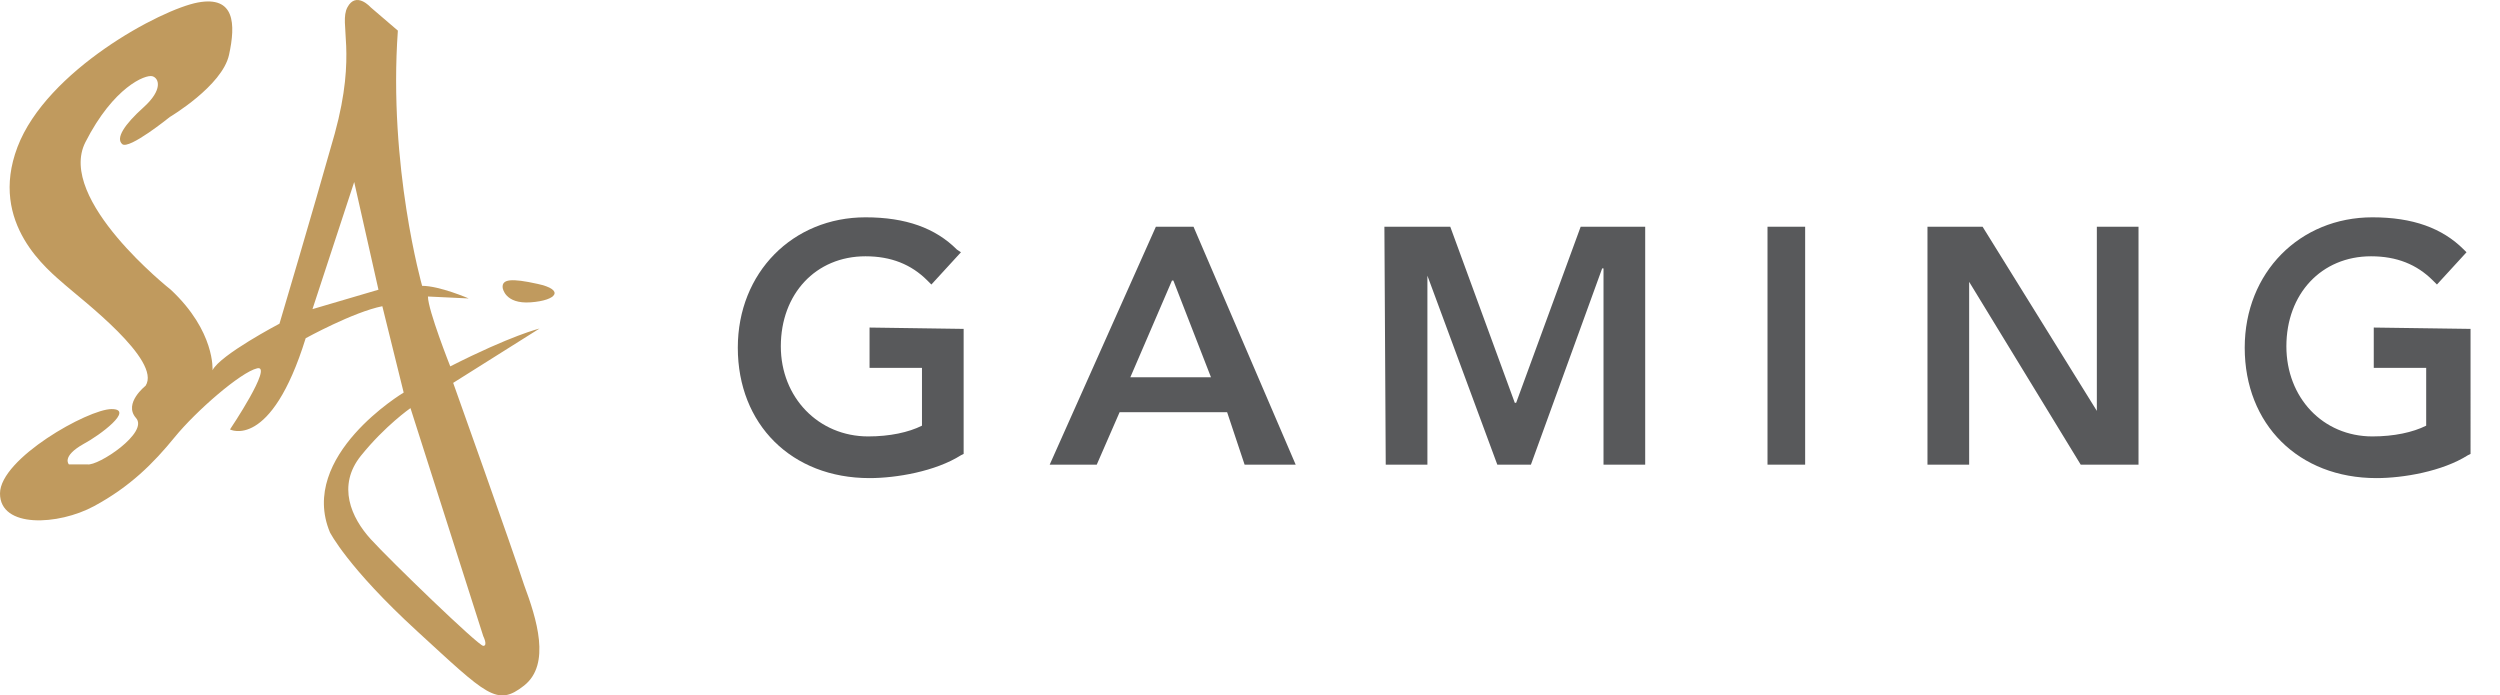
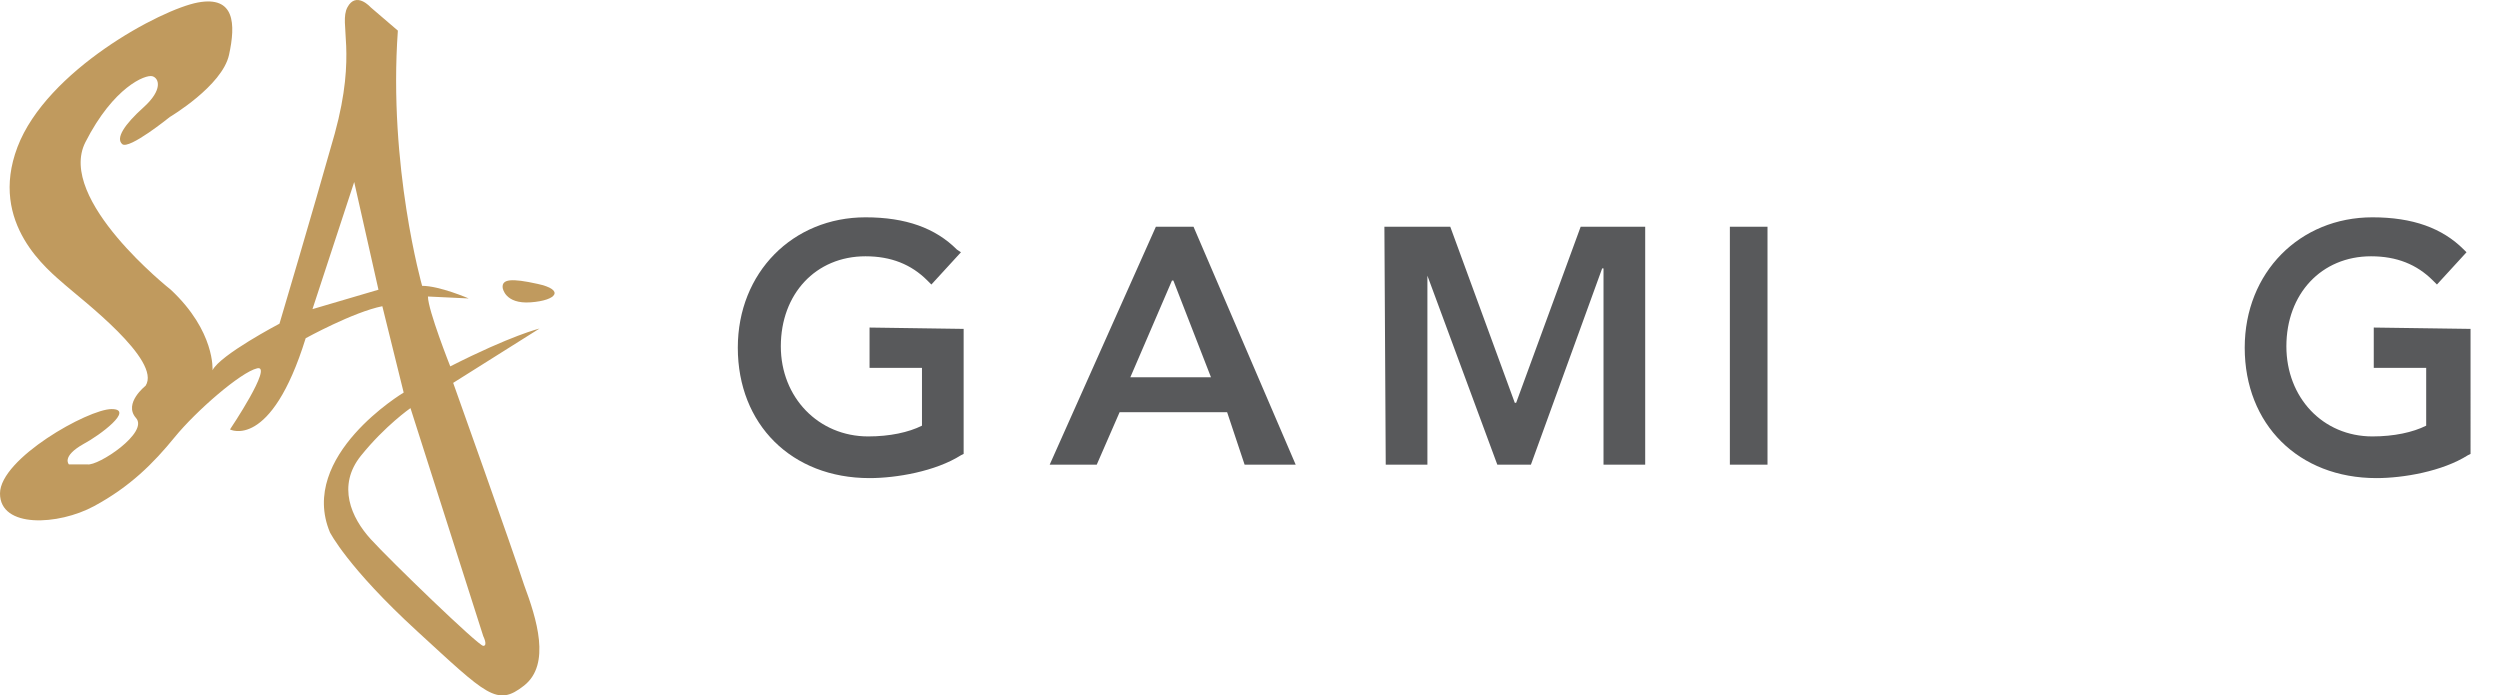
<svg xmlns="http://www.w3.org/2000/svg" x="0px" y="0px" viewBox="0 0 287.594 80" style="enable-background:new 0 0 287.594 80;" xml:space="preserve" class="h4fs7cd7c7a61fc">
  <style type="text/css">.h4fs7cd7c7a61fc .st1{fill:url(#SVGID_2_);} .h4fs7cd7c7a61fc .st1{fill:url(#SVGID_2_);} .h4fs7cd7c7a61fc .st2{fill:url(#SVGID_3_);} .h4fs7cd7c7a61fc .st2{fill:url(#SVGID_3_);} .h4fs7cd7c7a61fc .st2{fill:url(#SVGID_3_);} .h4fs7cd7c7a61fc .st12{fill:url(#SVGID_13_);} .h4fs7cd7c7a61fc .st12{fill:url(#SVGID_13_);} .h4fs7cd7c7a61fc .st21{fill:url(#SVGID_21_);} .h4fs7cd7c7a61fc .st24{fill:#C09A5E;} .h4fs7cd7c7a61fc .st25{fill:#58595B;} .h4fs7cd7c7a61fc .st128{display:none;} .h4fs7cd7c7a61fc .st129{display:inline;} .h4fs7cd7c7a61fc .st217{fill:none;stroke:#E91B24;stroke-miterlimit:10;} </style>
  <g id="Layer_1">
    <path class="st24" d="M52.132,44.045l9.935-6.251c0,0-3.237,0.781-10.27,4.354c0,0-2.568-6.475-2.568-8.038  l4.689,0.223c0,0-3.349-1.451-5.358-1.451c0,0-3.907-13.731-2.791-29.359l-3.126-2.679  c0,0-1.674-1.898-2.679,0s1.116,5.135-1.451,14.512c-2.679,9.489-6.363,21.88-6.363,21.88  s-6.81,3.572-7.703,5.358c0,0,0.335-4.465-4.8-9.266c0,0-13.173-10.382-9.824-16.968  c3.237-6.363,6.921-7.814,7.703-7.591c0.781,0.223,1.228,1.563-1.005,3.572  s-3.237,3.572-2.456,4.242c0.781,0.67,5.47-3.126,5.47-3.126s6.028-3.572,6.81-7.144  s0.67-6.81-3.572-6.028S5.358,8.1,2.009,16.919s3.572,14.177,5.47,15.852  c1.898,1.674,11.163,8.707,9.266,11.61c0,0-2.568,2.009-1.116,3.684  c1.563,1.674-4.354,5.582-5.582,5.358H7.926c0,0-0.893-0.893,1.674-2.344  c1.898-1.005,5.917-4.019,3.237-4.019S0,52.753,0,56.771c0,4.019,6.698,3.684,10.828,1.451  c4.13-2.233,6.81-4.912,9.266-7.926c2.456-3.014,7.591-7.479,9.489-7.926  c1.898-0.447-3.126,7.033-3.126,7.033s4.689,2.456,8.707-10.493c0,0,5.47-3.014,8.819-3.684  l2.456,9.935c0,0-12.168,7.256-8.484,16.075c0,0,2.009,4.019,10.047,11.387s9.154,8.707,12.28,6.251  c3.126-2.456,1.451-7.703,0-11.61C58.942,63.134,52.132,44.045,52.132,44.045z M35.946,35.561  l4.8-14.624l2.791,12.391L35.946,35.561z M55.593,74.298c-0.558,0-10.717-9.824-12.949-12.28  c-2.233-2.456-3.907-6.14-1.116-9.6c2.791-3.461,5.693-5.47,5.693-5.47l8.372,26.234  C55.593,73.181,56.151,74.298,55.593,74.298z" />
    <path class="st24" d="M57.826,33.105c0,0,0.223,1.898,3.237,1.674s3.907-1.451,0.781-2.121  C58.83,31.989,57.714,32.101,57.826,33.105z" />
    <g>
      <path class="st25" d="M100.031,37.68v4.639h6.031v6.649c-1.546,0.773-3.711,1.237-6.186,1.237   c-5.722,0-10.052-4.485-10.052-10.361c0-6.031,4.021-10.361,9.742-10.361   c2.938,0,5.258,0.928,7.113,2.784l0.464,0.464l3.402-3.711l-0.464-0.309   C107.608,26.237,104.206,25,99.567,25c-8.351,0-14.691,6.34-14.691,15c0,8.814,6.186,15,15.155,15   c3.093,0,7.577-0.773,10.515-2.629l0.309-0.155V37.835L100.031,37.68L100.031,37.68z" />
      <path class="st25" d="M132.969,26.082h4.33l11.753,27.371h-5.876l-2.01-6.031h-12.371l-2.629,6.031   h-5.412L132.969,26.082z M139.309,43.402l-4.33-11.134h-0.155l-4.794,11.134H139.309z" />
      <path class="st25" d="M159.258,26.082h7.577l7.423,20.258h0.155l7.423-20.258h7.423v27.371H184.464V30.876   h-0.155l-8.196,22.577h-3.866l-8.351-22.577h0.309v22.577h-4.794L159.258,26.082L159.258,26.082z" />
-       <path class="st25" d="M203.33,26.082h4.33v27.371h-4.33V26.082z" />
-       <path class="st25" d="M221.577,26.082h6.495l13.144,21.186l0,0V26.082h4.794v27.371h-6.649l-12.835-21.031   l0,0v21.031h-4.794V26.082H221.577z" />
+       <path class="st25" d="M203.33,26.082v27.371h-4.33V26.082z" />
      <path class="st25" d="M273.072,37.68v4.639h6.031v6.649c-1.546,0.773-3.711,1.237-6.186,1.237   c-5.722,0-9.897-4.485-9.897-10.361c0-6.031,4.021-10.361,9.742-10.361   c2.938,0,5.258,0.928,7.113,2.784l0.464,0.464l3.402-3.711l-0.309-0.309   C280.959,26.237,277.557,25,272.918,25c-8.35,0-14.691,6.34-14.691,15c0,8.814,6.186,15,15.155,15   c3.093,0,7.577-0.773,10.515-2.629l0.309-0.155V37.835L273.072,37.68L273.072,37.68z" />
    </g>
  </g>
  <g id="Layer_2" class="st128">
    <g class="st129">
-       <rect y="10" class="st217" width="445" height="60" />
      <rect class="st217" width="445" height="80" />
    </g>
  </g>
</svg>